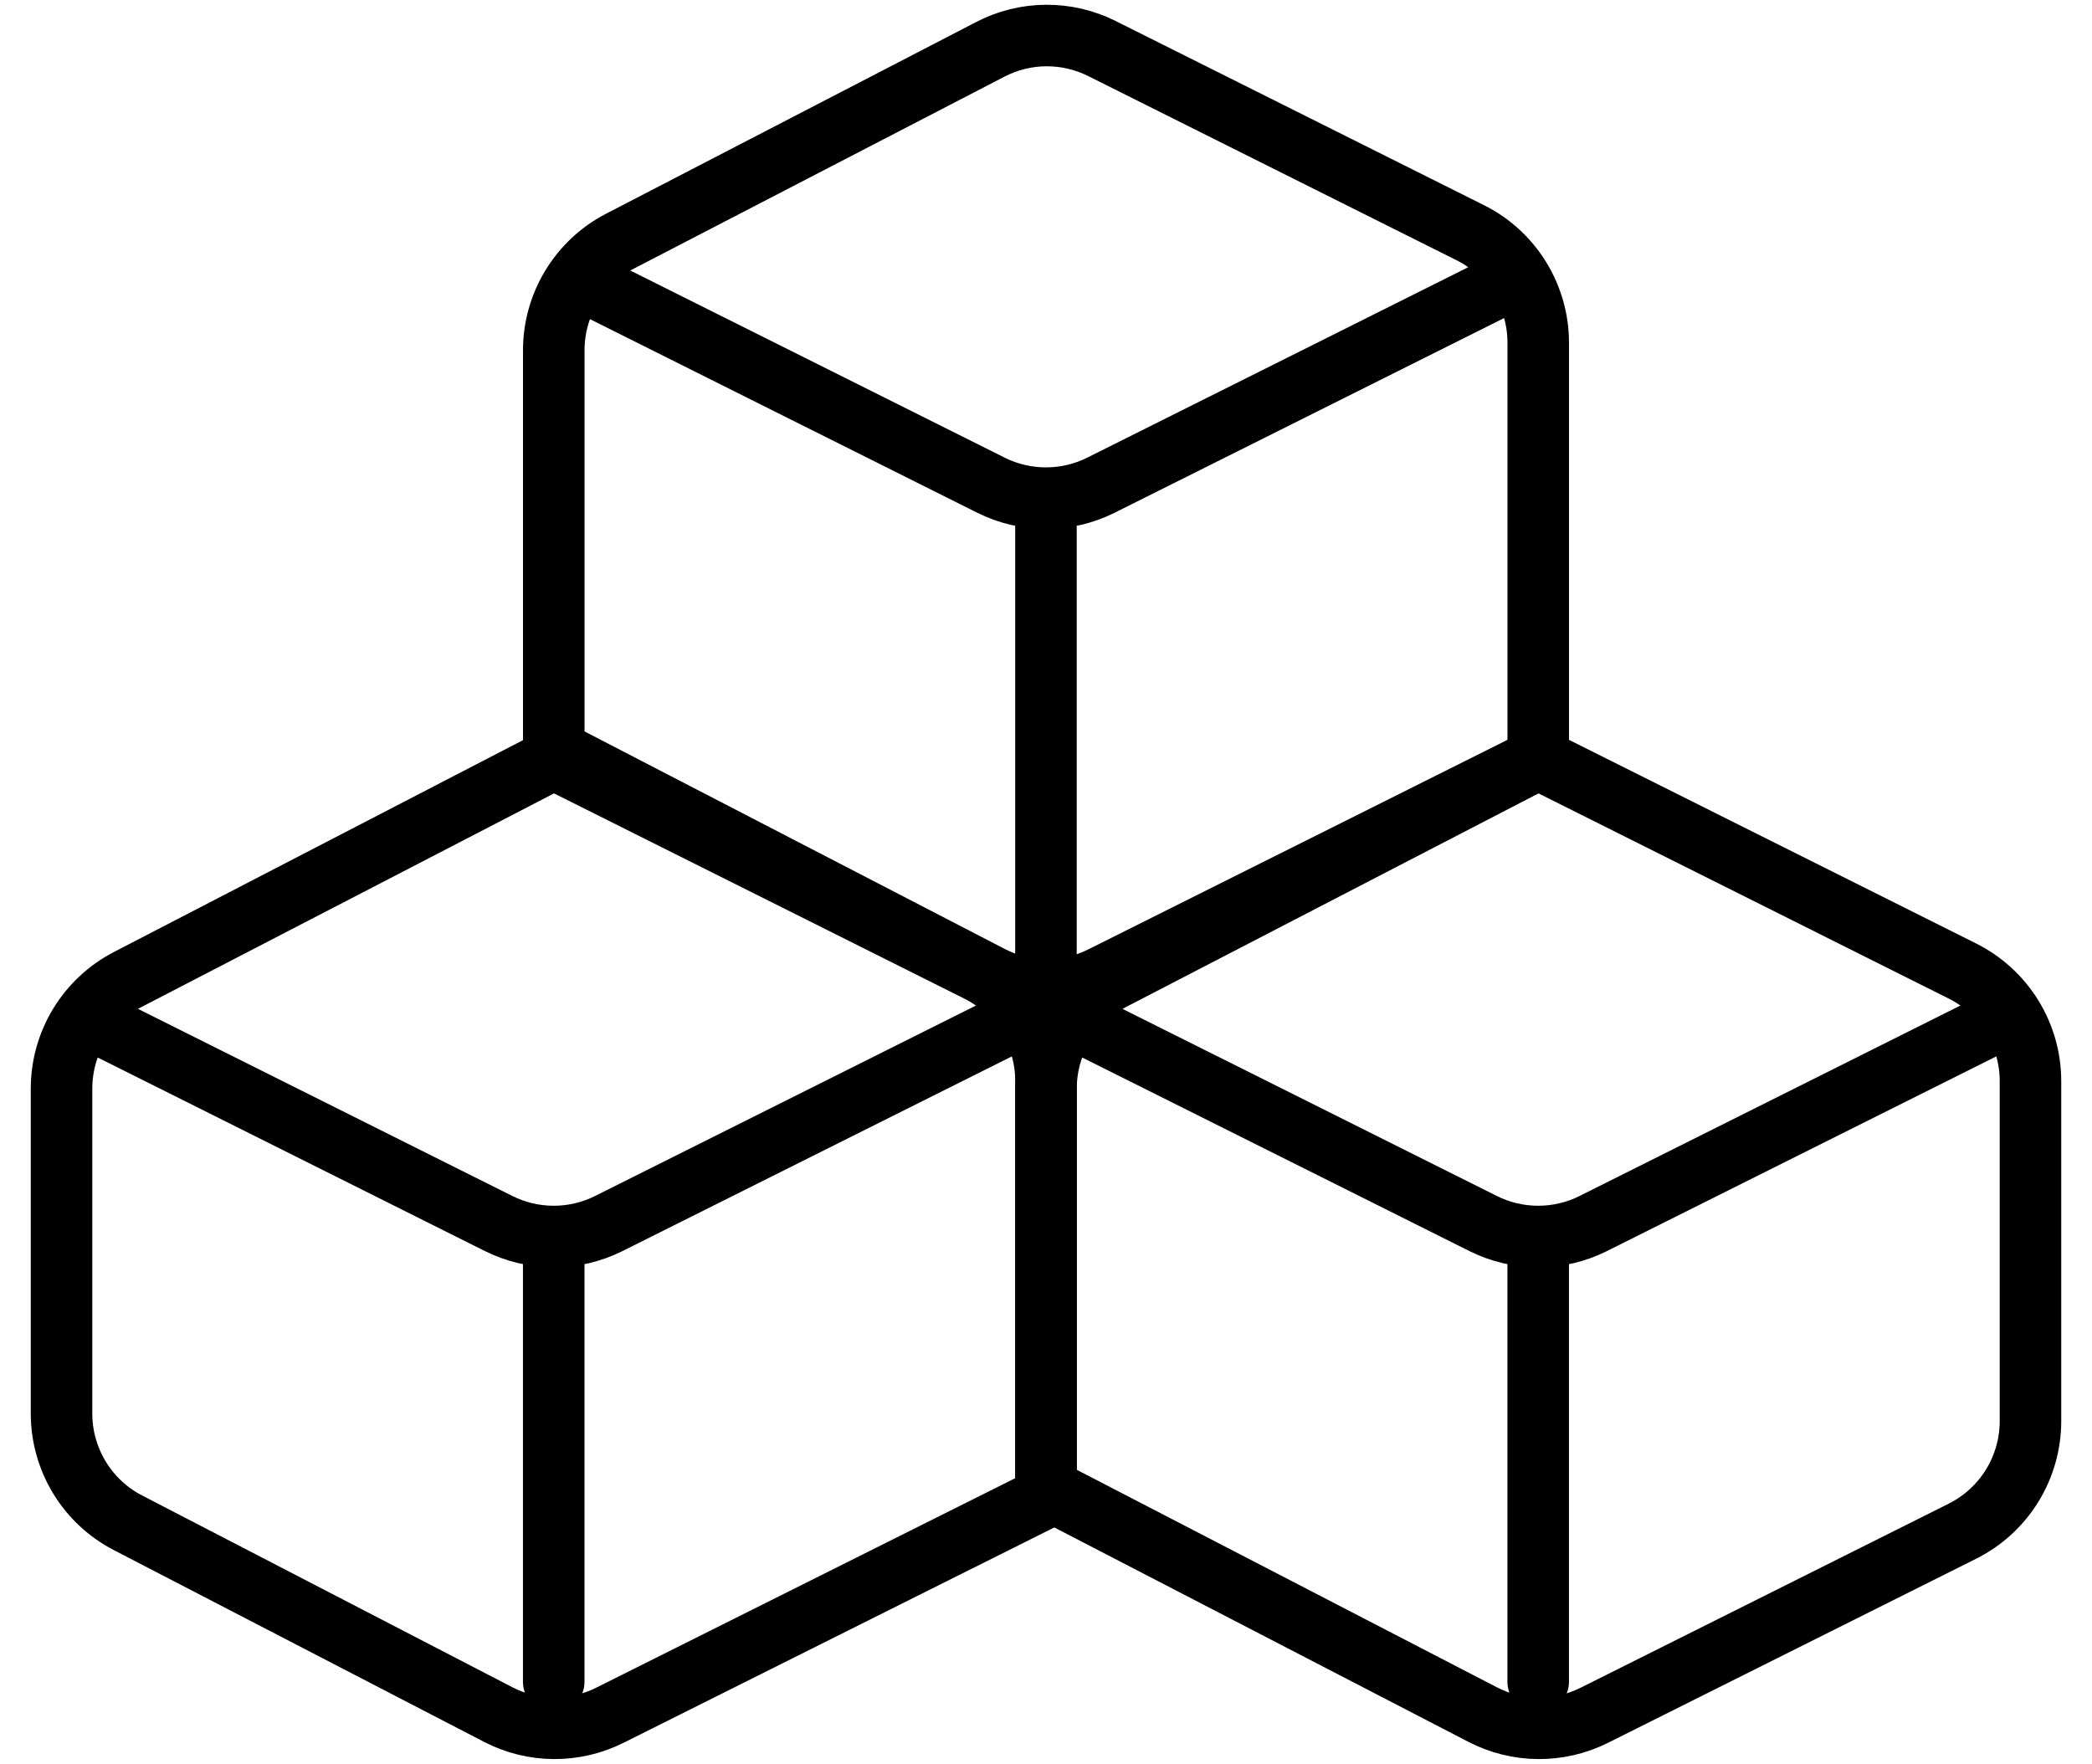
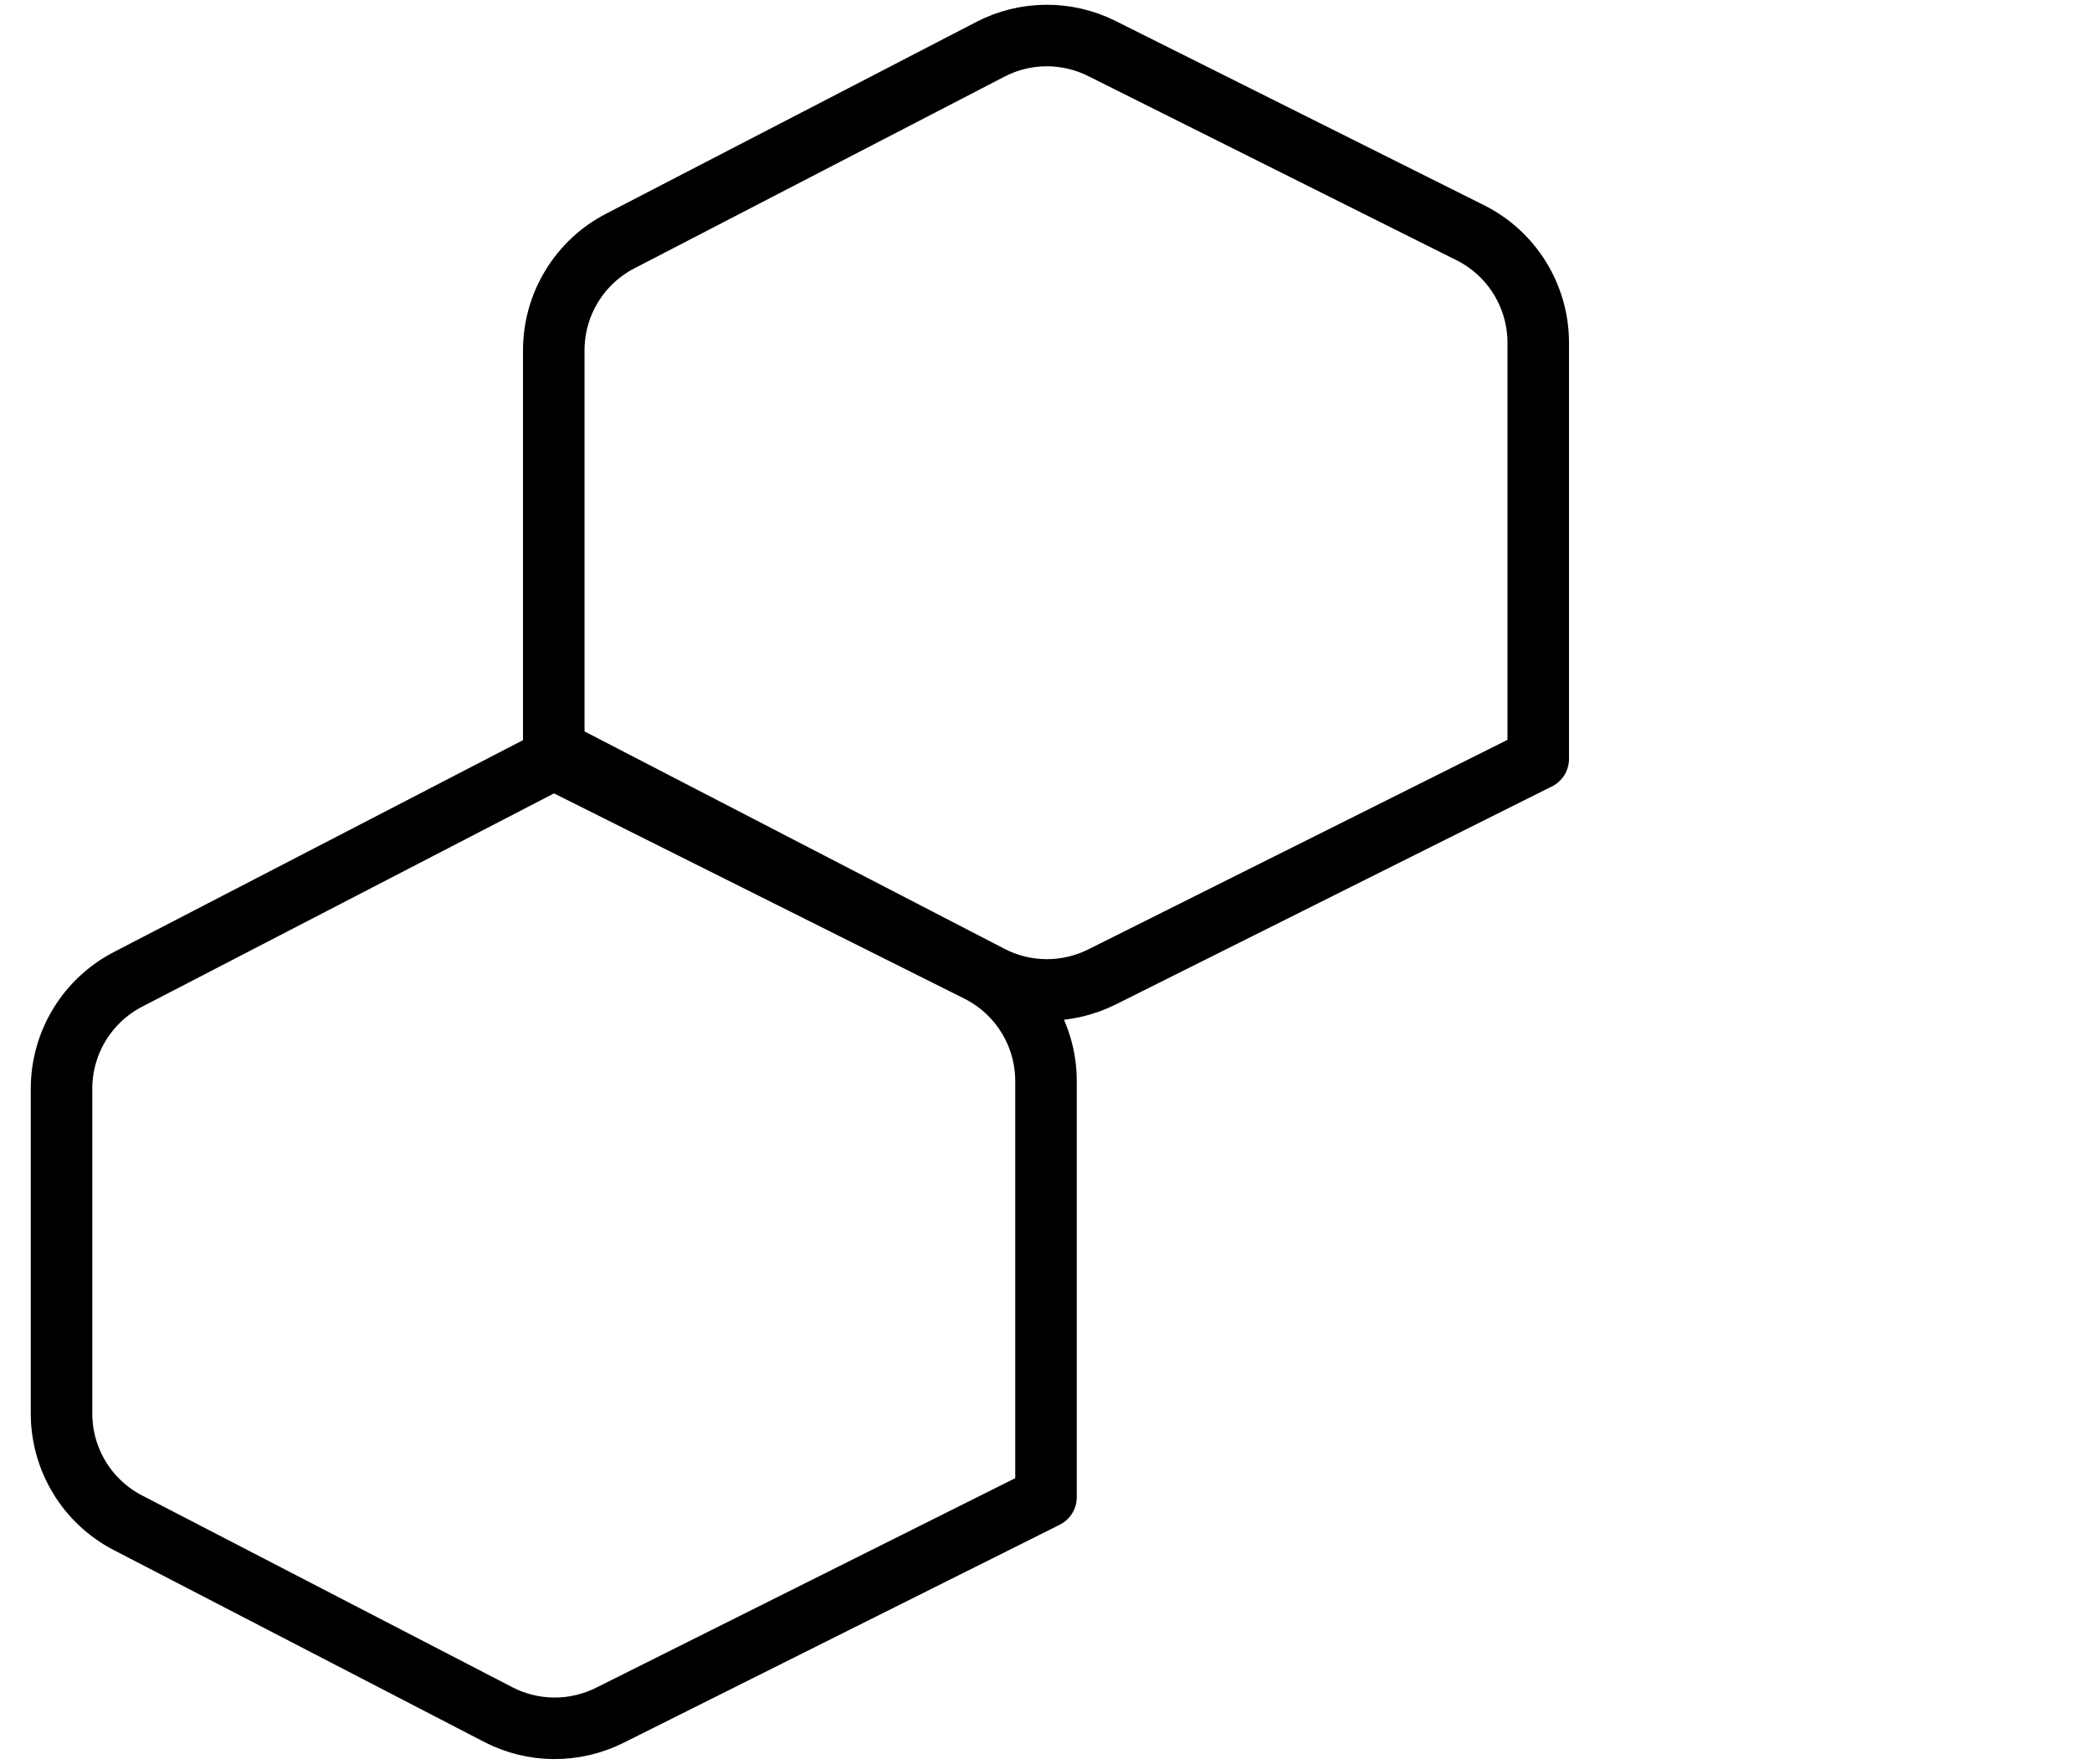
<svg xmlns="http://www.w3.org/2000/svg" width="51" height="43" viewBox="0 0 51 43" fill="none">
-   <path fill-rule="evenodd" clip-rule="evenodd" d="M25.5 36.287L36.144 41.798C36.564 42.015 37.029 42.13 37.502 42.133C37.975 42.136 38.442 42.028 38.865 41.816L47.841 37.328C48.339 37.079 48.758 36.696 49.051 36.223C49.344 35.749 49.5 35.203 49.5 34.646V26.354C49.5 25.797 49.344 25.251 49.051 24.777C48.758 24.304 48.339 23.921 47.841 23.672L37.5 18.5L27.12 23.876C26.632 24.129 26.222 24.511 25.937 24.981C25.651 25.451 25.5 25.99 25.5 26.54V36.287Z" stroke="black" stroke-width="1.5" stroke-linecap="round" stroke-linejoin="round" />
  <path fill-rule="evenodd" clip-rule="evenodd" d="M3.12 37.123L12.144 41.797C12.564 42.015 13.03 42.13 13.502 42.133C13.975 42.136 14.442 42.027 14.865 41.816L25.5 36.499V26.354C25.5 25.797 25.344 25.251 25.051 24.777C24.758 24.303 24.339 23.921 23.841 23.672L13.5 18.5L3.12 23.875C2.632 24.128 2.222 24.511 1.937 24.98C1.651 25.45 1.5 25.99 1.5 26.54V34.459C1.5 35.009 1.651 35.549 1.937 36.019C2.222 36.488 2.632 36.871 3.12 37.123ZM13.5 18.287L24.144 23.797C24.564 24.015 25.029 24.13 25.502 24.133C25.975 24.136 26.442 24.027 26.865 23.816L37.5 18.5V8.354C37.5 7.797 37.344 7.251 37.051 6.777C36.758 6.303 36.339 5.92 35.841 5.672L26.865 1.184C26.442 0.972 25.975 0.863 25.502 0.866C25.029 0.869 24.564 0.984 24.144 1.202L15.12 5.876C14.632 6.128 14.222 6.511 13.937 6.981C13.651 7.45 13.5 7.99 13.5 8.54V18.287Z" stroke="black" stroke-width="1.5" stroke-linecap="round" stroke-linejoin="round" />
-   <path d="M14.537 7.019L24.158 11.828C24.575 12.036 25.034 12.144 25.499 12.144C25.965 12.144 26.424 12.036 26.84 11.828L36.359 7.07M26.537 25.019L36.158 29.828C36.575 30.036 37.034 30.144 37.499 30.144C37.965 30.144 38.424 30.036 38.84 29.828L48.356 25.07M2.537 25.019L12.158 29.828C12.575 30.036 13.034 30.144 13.499 30.144C13.965 30.144 14.424 30.036 14.84 29.828L24.356 25.07M25.499 12.5V24.5M37.499 30.5V41M13.499 30.5V41" stroke="black" stroke-width="1.5" stroke-linecap="round" stroke-linejoin="round" />
</svg>